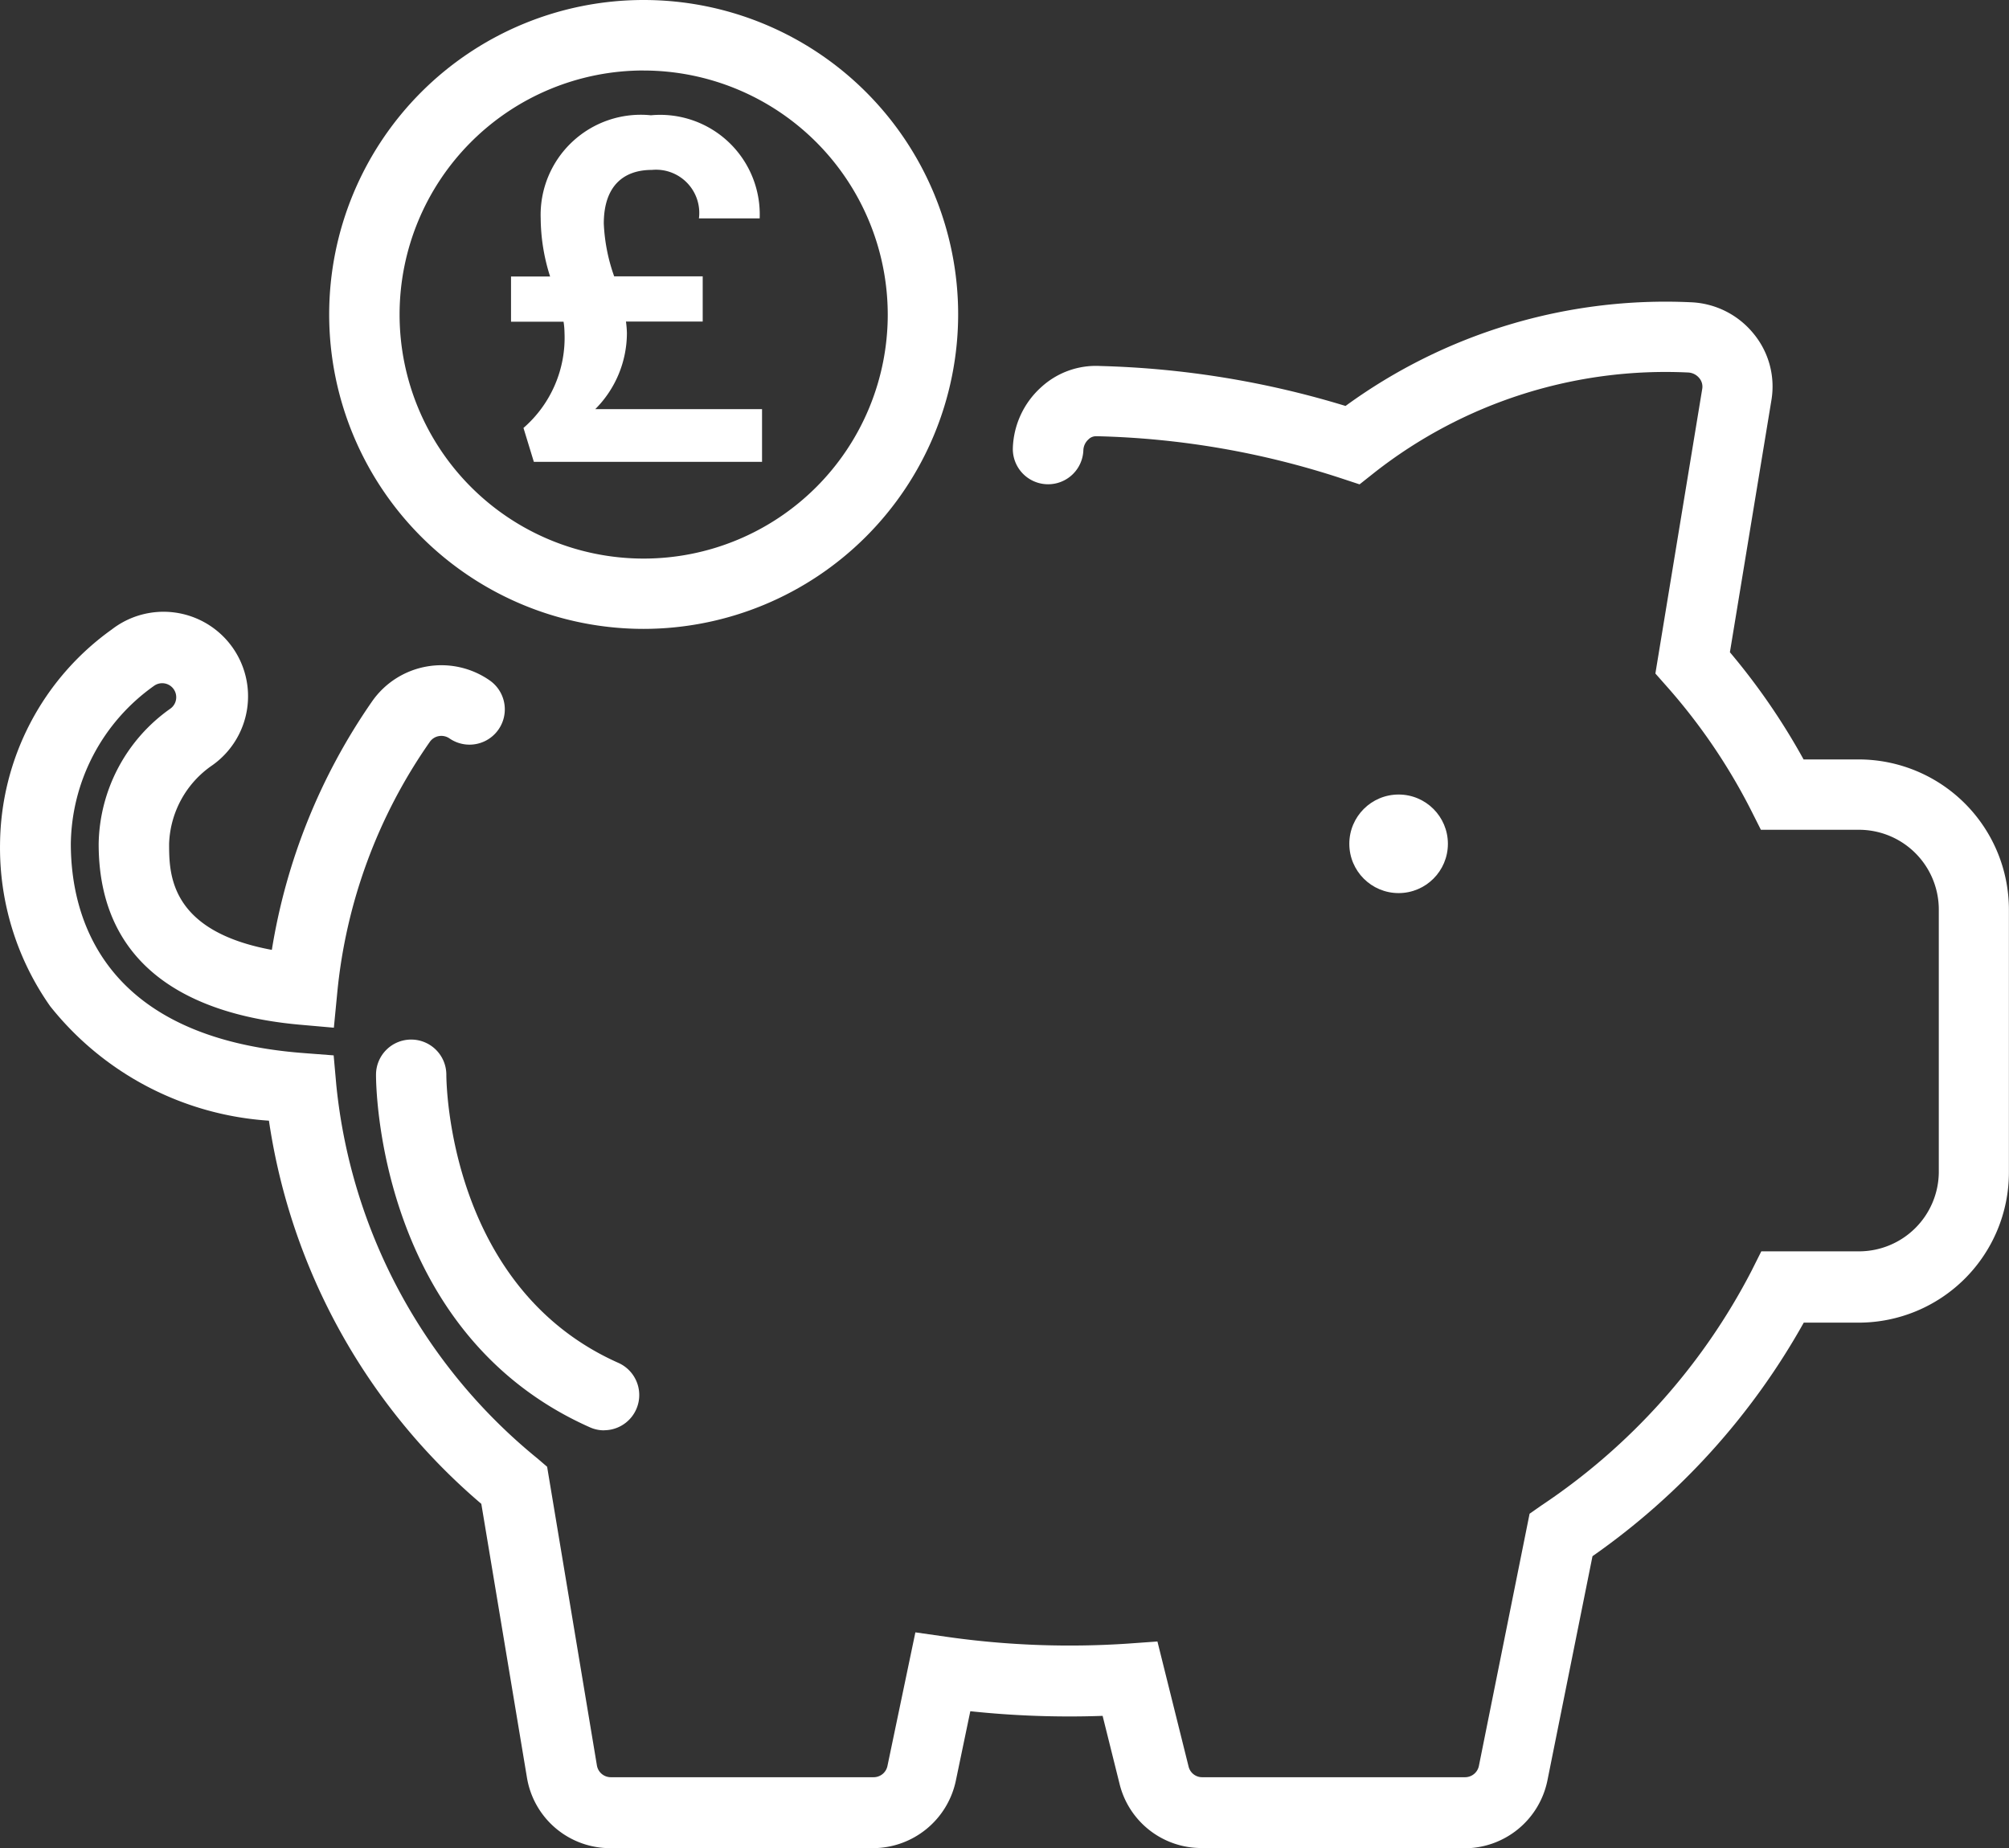
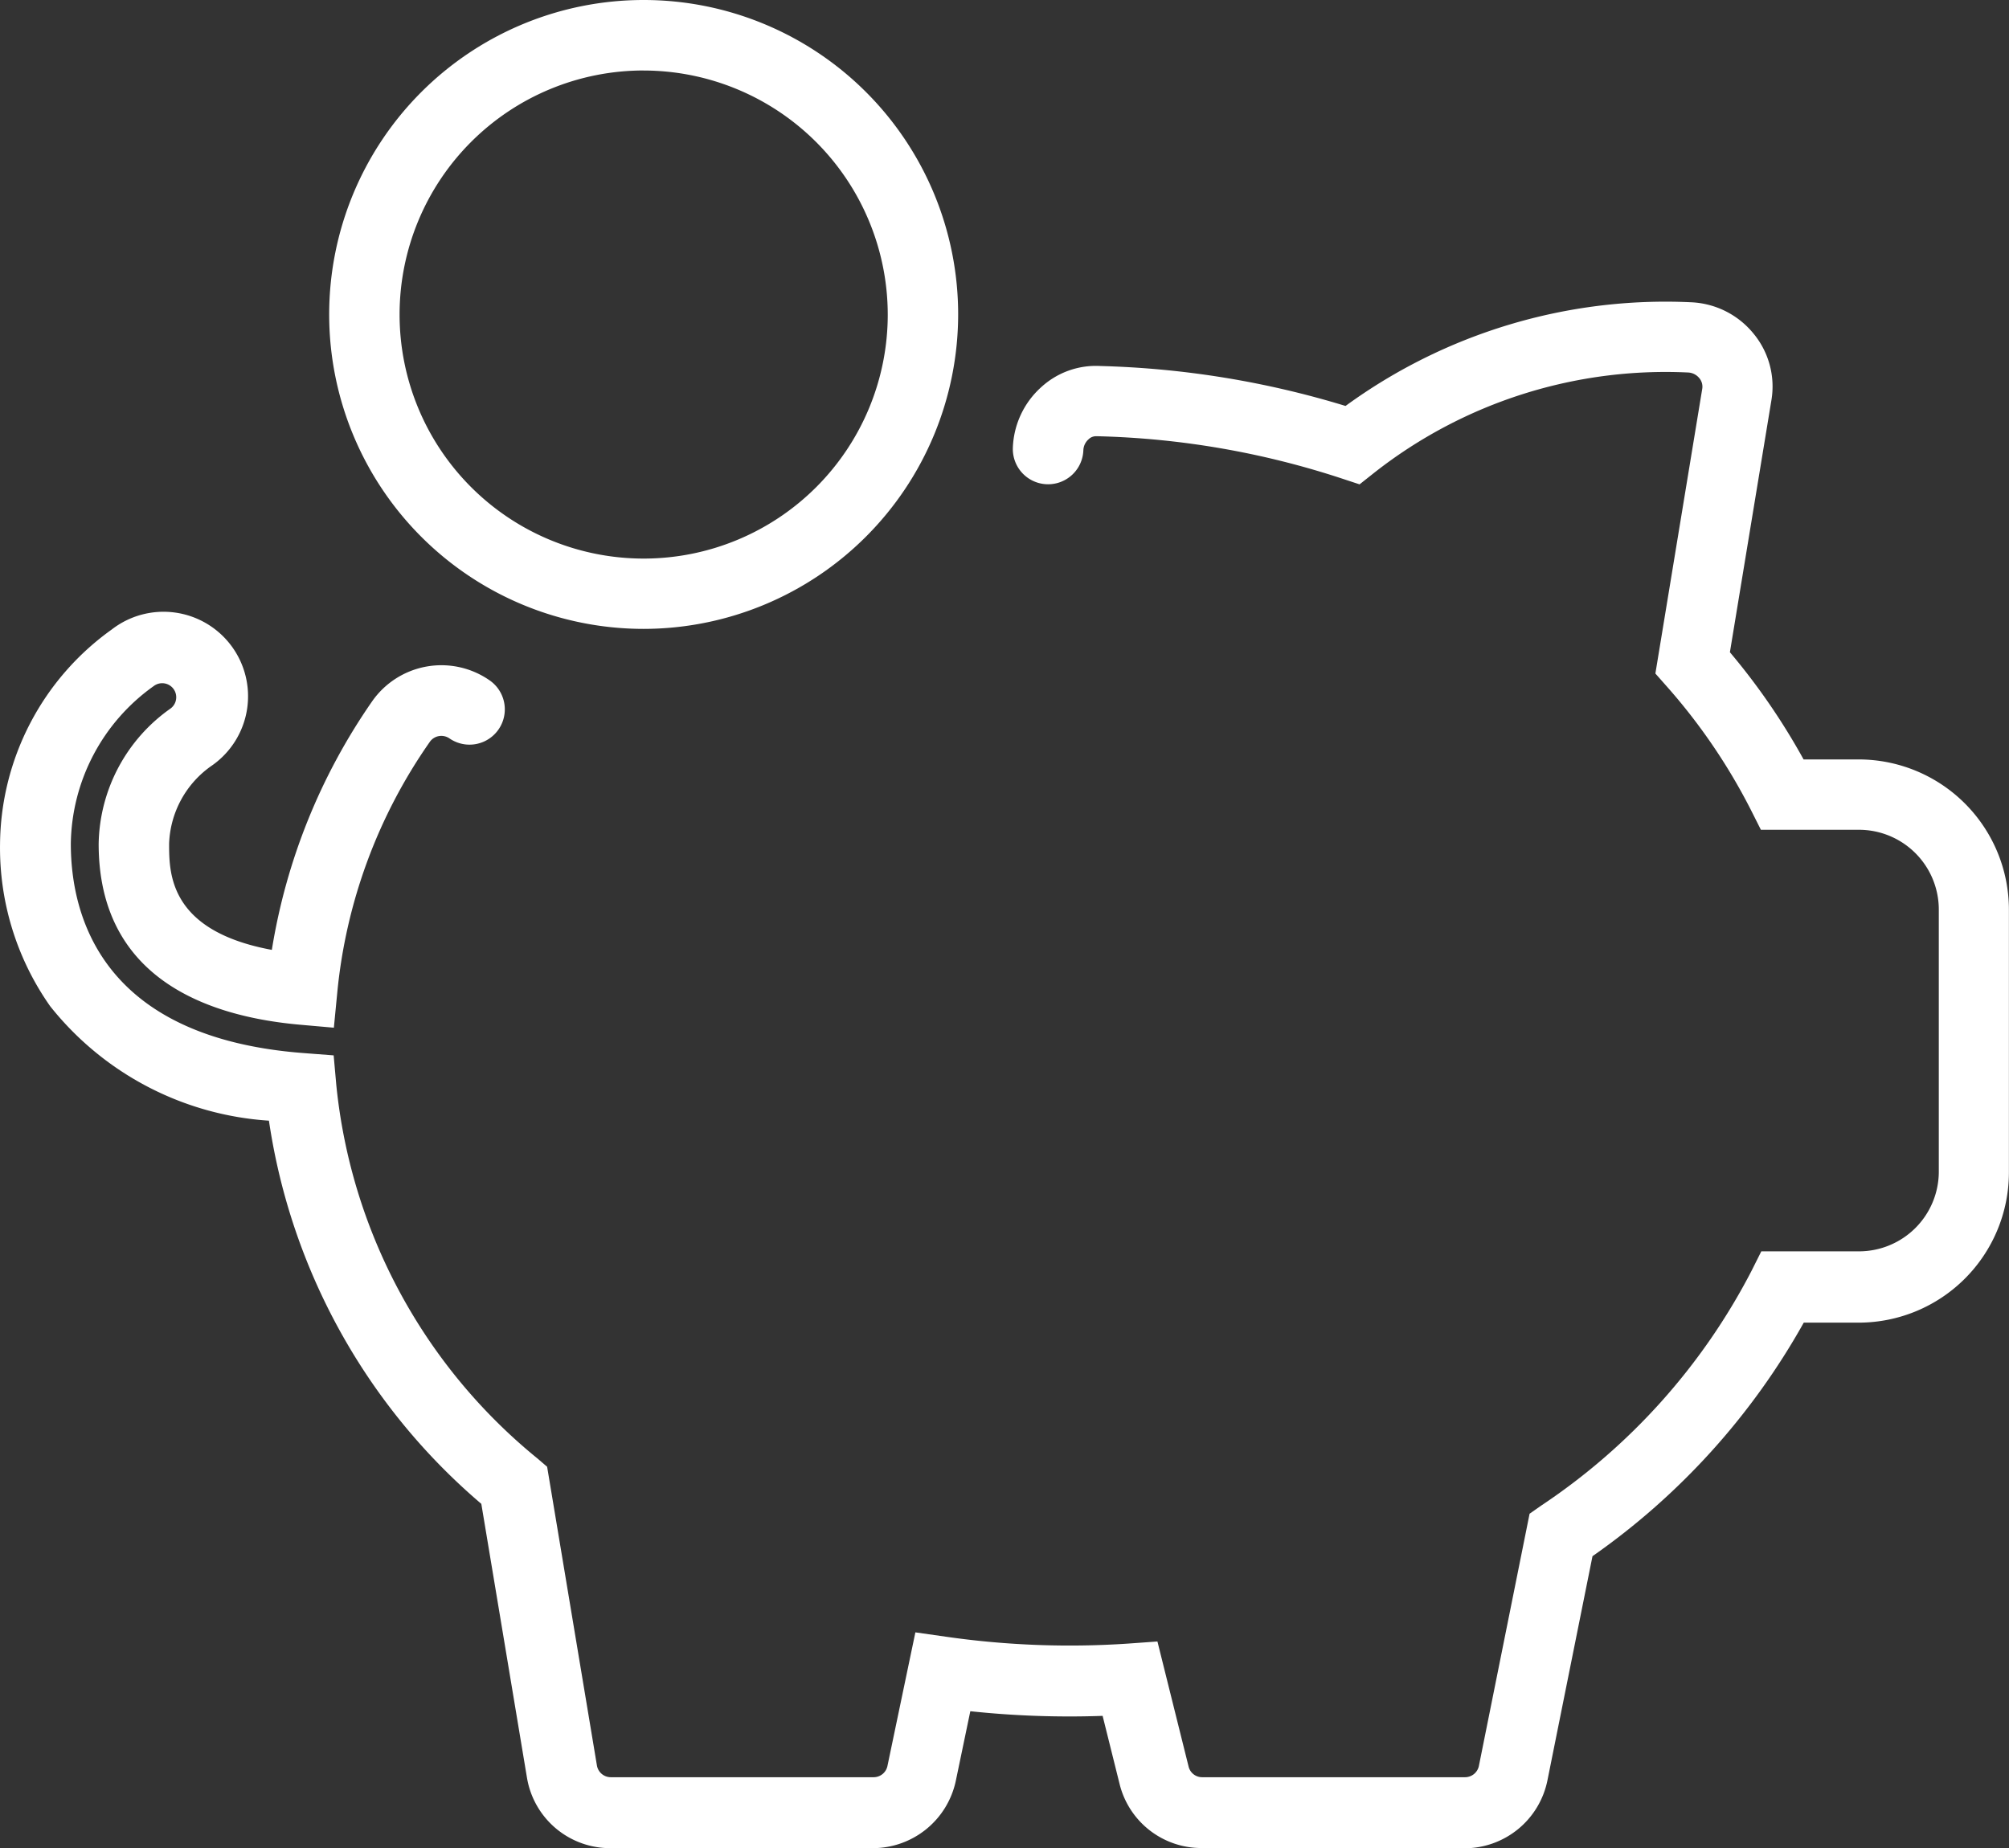
<svg xmlns="http://www.w3.org/2000/svg" width="48.422" height="44.553" viewBox="0 0 48.422 44.553">
  <rect x="0" y="0" width="48.422" height="44.553" fill="#333333" stroke="none" />
  <g id="tepeo_Icons_-_RGB_black_Low_cost_copy_8" data-name="tepeo Icons - RGB black_Low cost copy 8" transform="translate(-35.89 -45)">
    <path id="Path_1234" data-name="Path 1234" d="M71.185,116.584H64.85a2.029,2.029,0,0,1-1.975-1.544l-.409-1.642a22.647,22.647,0,0,1-3.189-.112l-.35,1.68a2.047,2.047,0,0,1-1.994,1.621H50.6a2.031,2.031,0,0,1-2.009-1.7l-1.1-6.6a15,15,0,0,1-5.119-9.237A7.344,7.344,0,0,1,37.1,96.292a6.631,6.631,0,0,1-1.209-3.914,6.422,6.422,0,0,1,2.692-5.168,2.037,2.037,0,1,1,2.427,3.271,2.389,2.389,0,0,0-1.044,1.894c0,.713,0,2.1,2.476,2.558a14.55,14.55,0,0,1,2.414-5.987,2.036,2.036,0,0,1,2.834-.511.849.849,0,1,1-.967,1.4.346.346,0,0,0-.257-.055.335.335,0,0,0-.216.138,12.658,12.658,0,0,0-2.232,6.055l-.081.836-.838-.074c-2.2-.2-4.831-1.107-4.831-4.357A4.067,4.067,0,0,1,40,89.115a.336.336,0,0,0,.134-.223.338.338,0,0,0-.537-.32,4.74,4.74,0,0,0-2,3.8c0,1.727.73,4.68,5.616,5.049l.719.055.064.717a13.313,13.313,0,0,0,4.848,9l.233.2,1.2,7.2a.34.34,0,0,0,.335.284h6.335a.34.34,0,0,0,.333-.272l.673-3.22.787.112a20.963,20.963,0,0,0,4.334.159l.713-.051.751,3.015a.336.336,0,0,0,.329.257h6.335a.341.341,0,0,0,.333-.272l1.222-6.08.286-.2a15.174,15.174,0,0,0,5.064-5.656l.235-.469H80.7A1.924,1.924,0,0,0,82.62,100.3V93.96A1.924,1.924,0,0,0,80.7,92.038H78.332l-.235-.467a14.192,14.192,0,0,0-2.043-3l-.265-.3,1.129-6.861a.319.319,0,0,0-.07-.259.369.369,0,0,0-.261-.136,11.365,11.365,0,0,0-7.567,2.41l-.361.286-.437-.144a20.4,20.4,0,0,0-5.872-1.016h-.038a.253.253,0,0,0-.187.076.369.369,0,0,0-.123.255.849.849,0,1,1-1.7-.047,2.065,2.065,0,0,1,.683-1.466,1.95,1.95,0,0,1,1.426-.511,22.165,22.165,0,0,1,5.91.963,13.086,13.086,0,0,1,8.314-2.5,2.052,2.052,0,0,1,1.517.753,2,2,0,0,1,.433,1.612l-1,6.072a15.945,15.945,0,0,1,1.776,2.584h1.33a3.624,3.624,0,0,1,3.619,3.619V100.3a3.624,3.624,0,0,1-3.619,3.619H79.365a16.96,16.96,0,0,1-5.092,5.63l-1.086,5.405a2.041,2.041,0,0,1-2,1.636Z" transform="translate(0 -27.035)" fill="#fff" />
-     <circle id="Ellipse_19" data-name="Ellipse 19" cx="1.188" cy="1.188" r="1.188" transform="translate(68.412 64.153)" fill="#fff" />
    <path id="Path_1235" data-name="Path 1235" d="M80.87,60.16a7.58,7.58,0,1,1,7.58-7.58A7.589,7.589,0,0,1,80.87,60.16Zm0-13.461a5.883,5.883,0,1,0,5.883,5.883A5.89,5.89,0,0,0,80.87,46.7Z" transform="translate(-29.466 0)" fill="#fff" />
-     <path id="Path_1236" data-name="Path 1236" d="M97.321,58.1a2.4,2.4,0,0,1,2.622,2.486H98.479a1.042,1.042,0,0,0-1.135-1.169c-.681,0-1.158.386-1.158,1.294a4.333,4.333,0,0,0,.25,1.271h2.134v1.09h-1.85a2.386,2.386,0,0,1,.023.272,2.6,2.6,0,0,1-.762,1.839H100v1.271H94.5l-.25-.817a2.88,2.88,0,0,0,.989-2.3,1.807,1.807,0,0,0-.023-.261H93.95v-1.09h.942a4.688,4.688,0,0,1-.227-1.4A2.413,2.413,0,0,1,97.321,58.1Z" transform="translate(-45.743 -10.321)" fill="#fff" />
-     <path id="Path_1237" data-name="Path 1237" d="M84.107,172.557a.83.83,0,0,1-.344-.074c-5.108-2.272-5.155-8.244-5.153-8.5a.847.847,0,0,1,.849-.846h0a.848.848,0,0,1,.846.849c0,.219.064,5.128,4.145,6.944a.849.849,0,0,1-.346,1.625Z" transform="translate(-33.657 -93.077)" fill="#fff" />
  </g>
</svg>